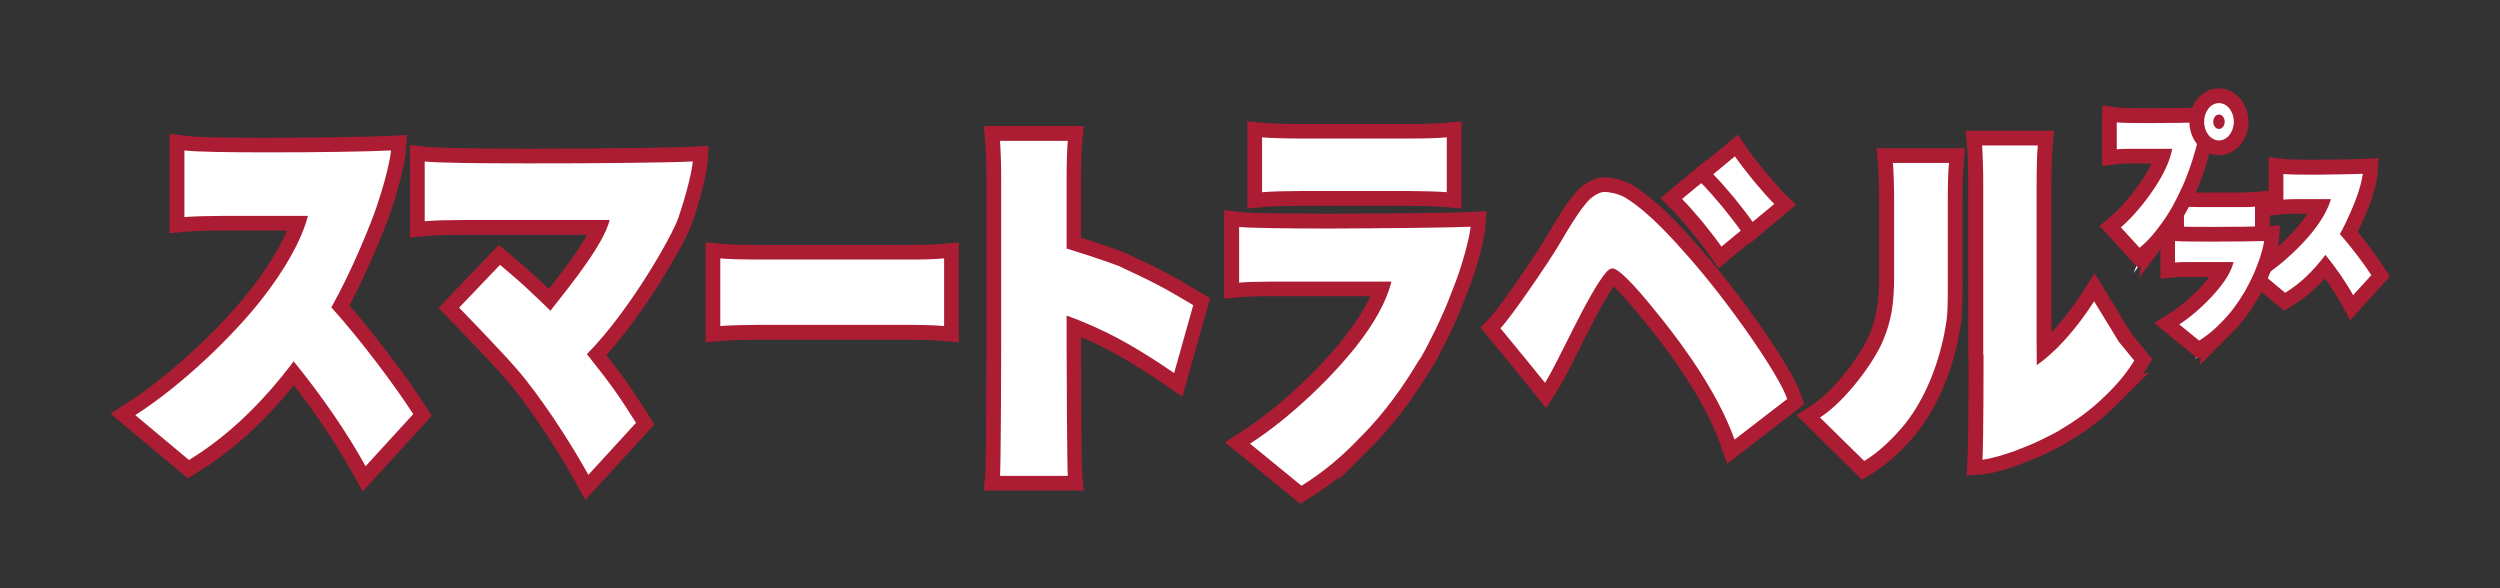
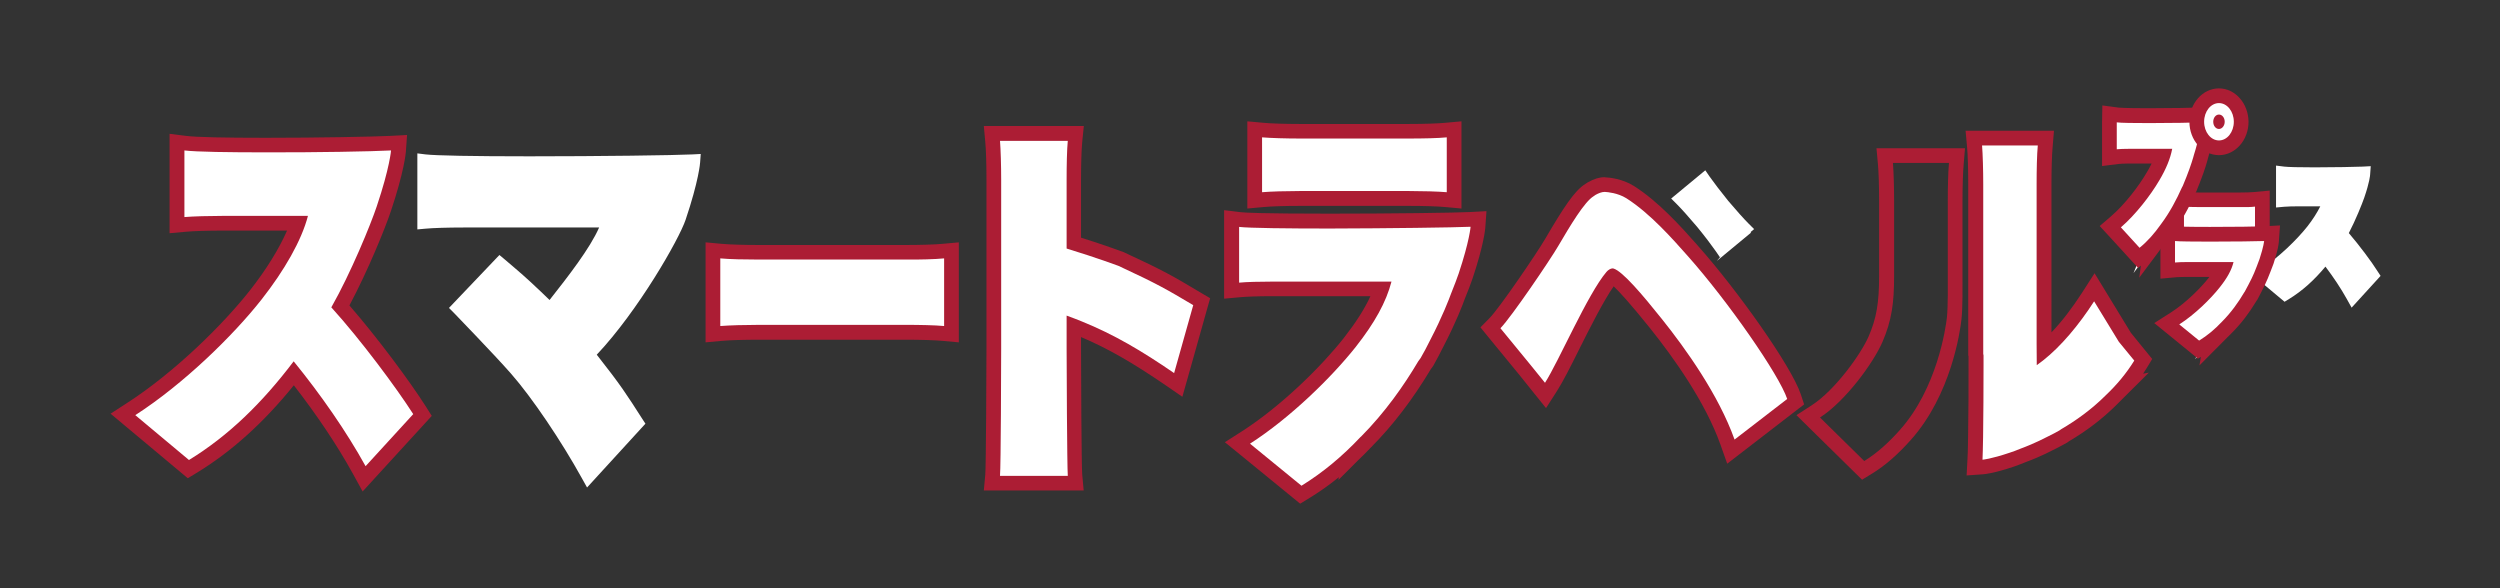
<svg xmlns="http://www.w3.org/2000/svg" version="1.1" id="レイヤー_1" x="0px" y="0px" width="170px" height="40px" viewBox="0 0 170 40" style="enable-background:new 0 0 170 40;" xml:space="preserve">
  <rect x="0" y="0" width="170" height="40" fill="#333333" stroke="none" />
  <style type="text/css">
	.st0{fill:#FFFFFF;}
	.st1{fill:#AC1D34;}
</style>
  <g>
    <g>
      <g>
        <path class="st0" d="M24.42,31.95c-1.16-2.1-2.7-4.36-4.45-6.56c-2.16,2.75-4.41,4.83-6.86,6.33l-0.31,0.19l-4.45-3.72l0.57-0.37     c3.3-2.12,6.63-5.42,8.46-7.76c1.35-1.71,2.36-3.44,2.86-4.87h-5.11c-1.03,0-2.04,0.03-2.57,0.08l-0.55,0.05V9.67l0.56,0.07     c0.7,0.08,2.64,0.13,5.46,0.13c3.51,0,7.31-0.07,8.52-0.13l0.56-0.03l-0.04,0.56c0,0.05-0.09,1.24-0.99,3.92     c-0.4,1.18-1.65,4.27-2.95,6.64c1.93,2.17,4.26,5.3,5.38,7.06l0.21,0.32l-3.97,4.34L24.42,31.95z" />
        <path class="st1" d="M26.59,10.23L26.59,10.23 M26.59,10.23c0,0-0.08,1.15-0.97,3.8c-0.41,1.23-1.76,4.53-3.09,6.87     c1.99,2.19,4.44,5.49,5.57,7.26l-3.24,3.54c-1.31-2.37-3.05-4.87-4.89-7.13c-2.15,2.84-4.44,5.07-7.12,6.71L9.2,28.23     c3.26-2.1,6.64-5.39,8.59-7.87c1.54-1.96,2.72-4.01,3.15-5.68h-5.78c-0.92,0-2.01,0.03-2.62,0.08v-4.53     c0.82,0.1,3.05,0.13,5.52,0.13C21.45,10.37,25.32,10.3,26.59,10.23 M11.53,9.1v1.13v4.53v1.1l1.09-0.1     c0.51-0.05,1.53-0.08,2.53-0.08h4.37c-0.54,1.23-1.41,2.65-2.52,4.06c-1.81,2.3-5.09,5.55-8.34,7.65l-1.14,0.74l1.04,0.87     l3.66,3.06l0.55,0.46l0.61-0.37c2.36-1.44,4.53-3.39,6.6-5.95c1.57,2.02,2.95,4.08,4.01,6l0.67,1.22l0.94-1.03l3.24-3.54     l0.52-0.57l-0.41-0.65c-1.08-1.7-3.3-4.69-5.19-6.86c1.26-2.36,2.44-5.27,2.82-6.41c0.9-2.69,1.01-3.92,1.02-4.05l0.08-1.13     l-1.13,0.06c-1.21,0.06-4.99,0.13-8.5,0.13c-2.8,0-4.72-0.04-5.4-0.13L11.53,9.1L11.53,9.1z M26.6,9.23L26.6,9.23L26.6,9.23     L26.6,9.23z M26.59,11.23L26.59,11.23L26.59,11.23L26.59,11.23z" />
      </g>
      <g>
        <path class="st0" d="M64.16,22.67c-0.54-0.05-1.55-0.08-2.57-0.08h-9.97c-1.03,0-2.04,0.03-2.57,0.08l-0.55,0.05v-5.7l0.55,0.05     c0.53,0.05,1.54,0.08,2.57,0.08h9.97c1.03,0,2.04-0.03,2.57-0.08l0.55-0.05v5.7L64.16,22.67z" />
        <path class="st1" d="M64.2,17.57v0.71v3.18v0.71c-0.61-0.06-1.7-0.08-2.62-0.08h-4.98h-0.02h-4.98c-0.92,0-2.01,0.03-2.62,0.08     v-0.71v-3.18v-0.71c0.61,0.06,1.7,0.08,2.62,0.08h4.98h0.02h4.98C62.5,17.66,63.6,17.63,64.2,17.57 M65.2,16.48l-1.09,0.1     c-0.51,0.05-1.53,0.08-2.53,0.08h-4.98h-5c-1,0-2.02-0.03-2.53-0.08l-1.09-0.1v1.1v0.71v3.18v0.71v1.1l1.09-0.1     c0.51-0.05,1.53-0.08,2.53-0.08h4.98h5c1,0,2.02,0.03,2.53,0.08l1.09,0.1v-1.1v-0.71v-3.18v-0.71V16.48L65.2,16.48z" />
      </g>
      <g>
        <path class="st0" d="M39.58,32.54c-1.42-2.57-3.4-5.5-4.82-7.12c-1.21-1.38-3.87-4.11-3.89-4.14l-0.34-0.34l3.43-3.6l0.36,0.3     c0,0,1.21,1.02,1.71,1.49c0.46,0.42,0.99,0.93,1.34,1.27c1.26-1.6,2.75-3.51,3.37-4.93H31.5c-1.03,0-2.04,0.03-2.57,0.08     l-0.55,0.05v-5.17l0.56,0.07c0.7,0.08,3.2,0.13,7.05,0.13c4.81,0,9.91-0.07,11.1-0.13l0.56-0.03l-0.04,0.56     c0,0.05-0.09,1.25-0.99,3.92c-0.45,1.33-3.22,6.18-6.04,9.17c1.64,2.08,2.03,2.7,3.1,4.37l0.21,0.32l-3.97,4.34L39.58,32.54z" />
-         <path class="st1" d="M47.11,10.98L47.11,10.98 M47.11,10.98c0,0-0.08,1.15-0.97,3.8c-0.41,1.23-3.31,6.35-6.23,9.3     c1.83,2.3,2.21,2.9,3.34,4.67l-3.24,3.54c-1.31-2.37-3.33-5.43-4.88-7.21c-1.23-1.41-3.91-4.16-3.91-4.16l2.78-2.91     c0,0,1.2,1.01,1.7,1.47c0.76,0.7,1.73,1.65,1.73,1.65c1.54-1.96,3.6-4.51,4.03-6.17H31.5c-0.92,0-2.01,0.03-2.62,0.08v-4.06     c0.82,0.1,3.78,0.13,7.11,0.13C40.57,11.12,45.84,11.05,47.11,10.98 M27.88,9.86v1.13v4.06v1.1l1.09-0.1     c0.51-0.05,1.53-0.08,2.53-0.08h8.43c-0.64,1.14-1.69,2.51-2.61,3.68c-0.3-0.29-0.64-0.61-0.95-0.89     c-0.51-0.47-1.68-1.46-1.73-1.5l-0.72-0.61l-0.65,0.68l-2.78,2.91l-0.67,0.7l0.67,0.69c0.03,0.03,2.68,2.75,3.88,4.12     c1.56,1.78,3.58,4.89,4.76,7.03l0.67,1.22l0.94-1.03l3.24-3.54l0.52-0.57l-0.41-0.65c-1.05-1.64-1.49-2.33-2.86-4.07     c2.77-3.06,5.41-7.72,5.86-9.04c0.91-2.69,1.01-3.92,1.02-4.05l0.08-1.13l-1.13,0.06c-1.18,0.06-6.27,0.13-11.07,0.13     c-3.77,0-6.32-0.05-6.99-0.13L27.88,9.86L27.88,9.86z M47.12,9.98L47.12,9.98L47.12,9.98L47.12,9.98z M47.11,11.98L47.11,11.98     L47.11,11.98L47.11,11.98z" />
      </g>
      <g>
        <path class="st0" d="M67.46,32.86l0.05-0.55c0.05-0.55,0.08-7.41,0.08-8.57V12.19c0-1.03-0.03-2.04-0.08-2.57l-0.05-0.55h5.7     L73.1,9.62c-0.05,0.53-0.08,1.54-0.08,2.57v4.34c1.9,0.59,3.19,1.07,3.21,1.08c2.77,1.28,3.37,1.64,5.16,2.71l0.33,0.2l-1.6,5.66     l-0.57-0.39c-2.42-1.66-4.21-2.66-6.17-3.46c-0.11-0.04-0.23-0.09-0.35-0.14v1.55c0,1.21,0.03,8.01,0.08,8.57l0.05,0.55H67.46z" />
        <path class="st1" d="M72.61,9.57L72.61,9.57 M72.61,9.57c-0.06,0.61-0.08,1.7-0.08,2.62v4.71c2.09,0.64,3.53,1.18,3.53,1.18     c2.67,1.24,3.28,1.6,5.08,2.67l-1.3,4.62c-2.23-1.53-4.08-2.62-6.27-3.51c-0.3-0.12-0.65-0.26-1.04-0.4v2.28     c0,0.92,0.03,8.01,0.08,8.62h-0.71h-3.18H68c0.06-0.61,0.08-7.7,0.08-8.62v-5.76v-0.02v-5.76c0-0.92-0.03-2.01-0.08-2.62h0.71     h3.18H72.61 M73.7,8.57h-1.1h-0.71h-3.18H68h-1.1l0.1,1.09c0.05,0.51,0.08,1.53,0.08,2.53v5.76v5.78c0,1.31-0.03,8-0.08,8.53     l-0.1,1.09l1.09,0h0.71h3.18h0.71h1.1l-0.1-1.09c-0.05-0.53-0.08-7.21-0.08-8.53v-0.81c1.8,0.76,3.49,1.73,5.74,3.27l1.15,0.79     l0.38-1.34l1.3-4.62l0.21-0.74l-0.66-0.39c-1.87-1.12-2.53-1.5-5.17-2.72l-0.03-0.02l-0.04-0.01c-0.05-0.02-1.17-0.44-2.88-0.98     v-3.97c0-1,0.03-2.02,0.08-2.53L73.7,8.57L73.7,8.57z M72.61,8.57L72.61,8.57L72.61,8.57L72.61,8.57z M72.61,10.57L72.61,10.57     L72.61,10.57L72.61,10.57z" />
      </g>
      <g>
        <path class="st0" d="M98.34,13.57c-0.52-0.05-1.5-0.08-2.49-0.08h-7.48c-0.99,0-1.97,0.03-2.49,0.08l-0.55,0.05V8.79l0.55,0.05     c0.52,0.05,1.5,0.08,2.49,0.08h7.48c1,0,1.98-0.03,2.49-0.08l0.55-0.05v4.82L98.34,13.57z" />
        <path class="st1" d="M98.38,9.34v0.69v2.35v0.69c-0.59-0.05-1.65-0.08-2.54-0.08h-3.73h-0.02h-3.73c-0.89,0-1.95,0.03-2.54,0.08     v-0.69v-2.35V9.34c0.59,0.05,1.65,0.08,2.54,0.08h3.73h0.02h3.73C96.74,9.42,97.79,9.4,98.38,9.34 M99.38,8.25l-1.09,0.1     c-0.5,0.05-1.48,0.08-2.45,0.08h-3.73h-3.75c-0.97,0-1.95-0.03-2.45-0.08l-1.09-0.1v1.1v0.69v2.35v0.69v1.1l1.09-0.1     c0.5-0.05,1.48-0.08,2.45-0.08h3.73h3.75c0.97,0,1.95,0.03,2.45,0.08l1.09,0.1v-1.1v-0.69v-2.35V9.34V8.25L99.38,8.25z" />
      </g>
      <g>
        <path class="st0" d="M84.15,30.12l0.58-0.37c2.76-1.77,5.53-4.53,7.06-6.47c1.06-1.34,1.75-2.52,2.15-3.63h-7.5     c-0.86,0-1.7,0.03-2.15,0.07l-0.55,0.05v-4.9l0.56,0.07c0.57,0.07,2.79,0.11,6.08,0.11c3.83,0,8.49-0.05,9.59-0.11l0.56-0.03     l-0.04,0.56c0,0.04-0.08,1.05-0.84,3.3c-0.11,0.32-0.29,0.81-0.53,1.4c-0.16,0.43-0.62,1.63-1.44,3.2     c-0.21,0.43-0.44,0.85-0.66,1.24l-0.18,0.26c-1.17,1.98-2.51,3.74-3.97,5.2l-0.09,0.09c-0.25,0.26-0.5,0.52-0.76,0.76l-0.26,0.26     l0-0.02c-0.97,0.9-1.97,1.67-3.03,2.31l-0.3,0.18L84.15,30.12z" />
        <path class="st1" d="M100,15.42L100,15.42 M100,15.42c0,0-0.07,0.96-0.81,3.18c-0.11,0.32-0.29,0.8-0.52,1.37     c-0.12,0.33-0.58,1.55-1.42,3.16c-0.21,0.43-0.43,0.84-0.65,1.22l-0.16,0.22c-0.97,1.64-2.26,3.48-3.91,5.14l0-0.01     c-1.24,1.32-2.57,2.43-4.03,3.33l-3.5-2.86c2.73-1.75,5.55-4.51,7.19-6.58c1.29-1.64,2.07-3.05,2.43-4.44h-8.17     c-0.77,0-1.68,0.02-2.19,0.07v-3.79c0.68,0.08,3.25,0.11,6.14,0.11C94.36,15.53,98.94,15.47,100,15.42 M83.24,14.29v1.13v3.79     v1.1l1.09-0.1c0.42-0.04,1.27-0.07,2.1-0.07h6.76c-0.4,0.87-0.99,1.79-1.8,2.83c-1.5,1.91-4.23,4.62-6.94,6.36l-1.16,0.74     l1.07,0.87l3.5,2.86l0.55,0.45l0.61-0.37c0.7-0.43,1.37-0.9,2.02-1.43l-0.03,0.19l1.33-1.33c0.28-0.26,0.55-0.54,0.83-0.83     l0.07-0.07c1.48-1.49,2.84-3.27,4.05-5.3l0.14-0.19l0.03-0.04l0.02-0.04c0.21-0.38,0.44-0.8,0.67-1.27     c0.86-1.65,1.34-2.91,1.46-3.26c0.22-0.53,0.41-1.04,0.53-1.39c0.76-2.27,0.85-3.32,0.86-3.43l0.08-1.13l-1.13,0.06     c-0.98,0.05-5.37,0.11-9.56,0.11c-4.65,0-5.76-0.07-6.02-0.1L83.24,14.29L83.24,14.29z M100,14.42L100,14.42L100,14.42L100,14.42     z M100,16.42L100,16.42L100,16.42L100,16.42z" />
      </g>
      <g>
        <path class="st0" d="M134.29,31.24c0.01-0.24,0.03-0.81,0.04-1.54c0.02-1.35,0.03-3.27,0.03-4.87v-0.66l-0.01-0.04l0-11.62     c0-1.03-0.03-2.04-0.08-2.57l-0.05-0.55h4.91l-0.05,0.55c-0.05,0.54-0.08,1.55-0.08,2.57c0,0,0,11.14,0,11.3     c1-0.87,2.05-2.13,2.99-3.59l0.43-0.67l2.1,3.43l1.23,1.5l-0.18,0.3c-0.25,0.42-0.54,0.82-0.86,1.21l0.12-0.03l-0.75,0.75     c-0.15,0.16-0.31,0.32-0.48,0.48l-0.05,0.05c-0.88,0.87-1.92,1.67-3.11,2.37l-0.1,0.07c-0.27,0.16-0.53,0.29-0.78,0.42     c-0.92,0.48-1.64,0.76-1.9,0.85c-0.33,0.13-0.62,0.24-0.82,0.31c-1.32,0.44-1.93,0.5-1.99,0.5l-0.56,0.04L134.29,31.24z" />
        <path class="st1" d="M138.57,9.89c-0.06,0.61-0.08,1.7-0.08,2.62v10.86c0,0.36,0,0.79,0.01,1.46c0.14-0.1,0.28-0.2,0.43-0.32     c1.22-0.96,2.44-2.42,3.47-4.02l1.68,2.75c0,0,0,0,0,0l1.05,1.28c-0.53,0.86-1.18,1.64-1.95,2.37l0,0     c-0.97,0.97-2.05,1.73-3.01,2.29l-0.13,0.09c-0.23,0.13-0.47,0.26-0.72,0.38c-0.94,0.49-1.66,0.76-1.85,0.83     c-0.33,0.14-0.62,0.24-0.8,0.3c-1.3,0.44-1.86,0.48-1.86,0.48c0.01-0.25,0.03-0.82,0.04-1.56c0.02-1.35,0.03-3.28,0.03-4.88     v-0.65l-0.02-0.11V12.51c0-0.92-0.03-2.01-0.08-2.62h0.71h2.39H138.57 M139.67,8.89h-1.1h-0.71h-2.39h-0.71h-1.1l0.1,1.09     c0.05,0.51,0.08,1.53,0.08,2.53v11.55v0.07l0.01,0.07l0.01,0.04v0.58c0.01,1.47-0.01,3.37-0.03,4.86     c-0.01,0.72-0.02,1.28-0.04,1.52l-0.06,1.13l1.13-0.08c0.12-0.01,0.76-0.07,2.11-0.53c0.2-0.07,0.5-0.18,0.86-0.33     c0.18-0.06,0.94-0.35,1.94-0.87c0.25-0.13,0.51-0.26,0.75-0.4l0.04-0.02l0.04-0.03l0.1-0.07c1.22-0.72,2.28-1.54,3.18-2.43     l0.04-0.04c0.16-0.16,0.32-0.31,0.47-0.47l1.73-1.72l-0.39,0.07c0.09-0.13,0.17-0.26,0.25-0.39l0.37-0.61l-0.45-0.55l-1-1.23     l-1.64-2.69l-0.83-1.36l-0.86,1.34c-0.66,1.02-1.36,1.94-2.07,2.68V12.51c0-1,0.03-2.02,0.08-2.53L139.67,8.89L139.67,8.89z      M138.57,10.89L138.57,10.89L138.57,10.89L138.57,10.89z" />
      </g>
      <g>
        <path class="st0" d="M117.47,30.07c-1.05-2.96-3.24-6.02-4.88-8.08c-1.85-2.31-2.62-3.04-2.93-3.2     c-0.02,0.01-0.03,0.03-0.04,0.04c-0.74,0.87-1.81,3-2.67,4.72c-0.59,1.18-1.1,2.19-1.48,2.77l-0.38,0.58l-1.41-1.75l-2.33-2.85     l0.32-0.32c0.69-0.7,3.25-4.45,3.85-5.49c1-1.71,1.88-3.15,2.58-3.57l0.1-0.07c0.36-0.21,0.66-0.3,0.91-0.3     c0.27,0.01,1.06,0.08,1.75,0.51c1.63,1.03,3.14,2.73,4.14,3.86l0.13,0.15c2.78,3.12,6.31,8.21,6.87,9.91l0.11,0.34l-4.41,3.4     L117.47,30.07z" />
        <path class="st1" d="M109.11,13.05c0.01,0,0.02,0,0.02,0c0.19,0.01,0.88,0.07,1.46,0.43c1.64,1.04,3.21,2.84,4.17,3.92     c2.75,3.09,6.23,8.1,6.77,9.73l-3.58,2.76c-1.09-3.05-3.31-6.16-4.96-8.22c-1.3-1.63-2.66-3.23-3.27-3.41     c-0.02,0-0.04-0.01-0.06-0.01c-0.14,0-0.31,0.11-0.42,0.24c-1.27,1.49-3.25,6.09-4.18,7.54l-0.98-1.21l-1-1.22c0,0,0,0,0,0     l-1.05-1.28c0.75-0.77,3.37-4.63,3.93-5.59c0.82-1.4,1.79-3.02,2.41-3.39l0.13-0.09C108.7,13.14,108.92,13.05,109.11,13.05      M109.11,12.05c-0.35,0-0.71,0.11-1.12,0.34l-0.04,0.02l-0.04,0.03l-0.11,0.07c-0.73,0.45-1.49,1.62-2.72,3.72     c-0.58,1-3.13,4.73-3.78,5.39l-0.63,0.64l0.57,0.7l1.05,1.28l1,1.22l0.97,1.21l0.87,1.08l0.75-1.17c0.39-0.61,0.91-1.63,1.5-2.82     c0.75-1.5,1.67-3.32,2.35-4.29c0.38,0.36,1.12,1.16,2.46,2.83c1.62,2.02,3.77,5.04,4.8,7.93l0.46,1.3l1.09-0.84l3.58-2.76     l0.56-0.43l-0.22-0.67c-0.64-1.94-4.37-7.16-6.97-10.08l-0.13-0.15c-1.02-1.15-2.56-2.88-4.25-3.95     c-0.79-0.5-1.69-0.58-1.95-0.59l-0.02,0L109.11,12.05L109.11,12.05z" />
      </g>
      <g>
        <path class="st0" d="M116.65,17.05c-0.25-0.36-0.71-0.97-1.25-1.63c-0.55-0.65-1.06-1.22-1.37-1.53l-0.39-0.39l2.32-1.92     l0.31,0.45c0.25,0.36,0.72,0.97,1.25,1.63c0.56,0.66,1.06,1.22,1.37,1.53l0.39,0.39l-2.32,1.92L116.65,17.05z" />
-         <path class="st1" d="M115.85,12.32c0.28,0.41,0.79,1.06,1.28,1.67c0.5,0.6,1.05,1.22,1.4,1.57L118,15.99l-0.41,0.34l-0.53,0.44     c-0.28-0.41-0.79-1.06-1.28-1.67c-0.5-0.6-1.05-1.22-1.4-1.57l0.53-0.44l0.41-0.34L115.85,12.32 M116.06,10.85l-0.84,0.7     l-0.53,0.44l-0.41,0.34l-0.53,0.44l-0.84,0.7l0.77,0.78c0.3,0.3,0.8,0.86,1.34,1.51c0.52,0.64,0.98,1.24,1.22,1.59l0.62,0.9     l0.84-0.7l0.53-0.44l0.41-0.34l0.53-0.44l0.84-0.7l-0.77-0.78c-0.3-0.3-0.8-0.86-1.34-1.51c-0.52-0.64-0.98-1.24-1.22-1.59     L116.06,10.85L116.06,10.85z" />
      </g>
      <g>
-         <path class="st0" d="M118.76,15.37c-0.25-0.36-0.72-0.97-1.25-1.63c-0.56-0.66-1.06-1.22-1.37-1.53l-0.39-0.39l2.32-1.92     l0.31,0.45c0.25,0.36,0.71,0.97,1.25,1.63c0.54,0.65,1.06,1.22,1.37,1.53l0.39,0.39l-2.32,1.92L118.76,15.37z" />
-         <path class="st1" d="M117.97,10.63c0.28,0.41,0.79,1.06,1.28,1.67c0.5,0.6,1.05,1.22,1.4,1.57l-0.53,0.44l-0.41,0.34l-0.53,0.44     c-0.28-0.41-0.79-1.06-1.28-1.67c-0.5-0.6-1.05-1.22-1.4-1.57l0.53-0.44l0.41-0.34L117.97,10.63 M118.17,9.16l-0.84,0.7     l-0.53,0.44l-0.41,0.34l-0.53,0.44l-0.84,0.7l0.77,0.78c0.3,0.3,0.8,0.86,1.34,1.51c0.52,0.64,0.98,1.24,1.22,1.59l0.62,0.9     l0.84-0.7l0.53-0.44l0.41-0.34l0.53-0.44l0.84-0.7l-0.77-0.78c-0.3-0.3-0.8-0.86-1.34-1.51c-0.52-0.64-0.98-1.24-1.22-1.59     L118.17,9.16L118.17,9.16z" />
+         <path class="st0" d="M118.76,15.37c-0.25-0.36-0.72-0.97-1.25-1.63c-0.56-0.66-1.06-1.22-1.37-1.53l-0.39-0.39l0.31,0.45c0.25,0.36,0.71,0.97,1.25,1.63c0.54,0.65,1.06,1.22,1.37,1.53l0.39,0.39l-2.32,1.92L118.76,15.37z" />
      </g>
      <g>
-         <path class="st0" d="M122.95,28.31l0.53-0.34c1.65-1.06,3.47-3.57,4.05-4.9c0.57-1.3,0.76-2.39,0.76-4.31V13.7     c0-1.03-0.03-2.04-0.08-2.57l-0.05-0.55h4.92l-0.05,0.55c-0.05,0.54-0.08,1.55-0.08,2.57l0,5.46c0,0.06,0.02,1.75-0.07,2.5     c-0.06,0.49-0.63,4.9-3.32,7.92c-0.86,0.97-1.69,1.69-2.53,2.21l-0.33,0.2L122.95,28.31z" />
        <path class="st1" d="M132.53,11.08L132.53,11.08 M132.53,11.08c-0.06,0.61-0.08,1.7-0.08,2.62v5.06v0.02v0.16l0,0.21     c0,0,0.02,1.72-0.06,2.44c-0.08,0.72-0.67,4.82-3.2,7.65c-0.69,0.78-1.51,1.55-2.42,2.11l-3.01-2.96c1.7-1.09,3.6-3.66,4.24-5.12     c0.64-1.47,0.8-2.68,0.8-4.51V13.7c0-0.92-0.03-2.01-0.08-2.62h0.82h2.29H132.53 M133.62,10.08h-1.1h-0.71h-2.29h-0.82h-1.1     l0.1,1.09c0.05,0.51,0.08,1.53,0.08,2.53v5.06c0,1.84-0.18,2.88-0.71,4.11c-0.54,1.24-2.31,3.68-3.86,4.68l-1.05,0.68l0.89,0.88     l3.01,2.96l0.56,0.55l0.67-0.41c0.89-0.54,1.75-1.29,2.65-2.3c2.74-3.07,3.35-7.37,3.44-8.2c0.09-0.76,0.07-2.38,0.07-2.57     l0-0.19l0-0.17V13.7c0-1,0.03-2.02,0.08-2.53L133.62,10.08L133.62,10.08z M132.53,10.08L132.53,10.08L132.53,10.08L132.53,10.08z      M132.53,12.08L132.53,12.08L132.53,12.08L132.53,12.08z" />
      </g>
    </g>
    <g>
      <path class="st0" d="M159.57,20.31c-0.39-0.7-0.88-1.44-1.44-2.18c-0.78,0.94-1.59,1.66-2.47,2.2l-0.31,0.19l-2.2-1.84l0.57-0.37    c1.24-0.8,2.49-2.04,3.18-2.91c0.37-0.47,0.67-0.95,0.88-1.37h-1.5c-0.34,0-0.74,0.01-0.96,0.03l-0.55,0.05v-2.85l0.56,0.07    c0.25,0.03,1,0.05,2.06,0.05c1.34,0,2.8-0.03,3.26-0.05l0.56-0.03l-0.04,0.56c0,0.05-0.04,0.54-0.4,1.58    c-0.15,0.43-0.58,1.51-1.05,2.41c0.72,0.84,1.55,1.95,1.95,2.59l0.21,0.32l-1.97,2.16L159.57,20.31z" />
-       <path class="st1" d="M160.67,11.82L160.67,11.82 M160.67,11.82c0,0-0.03,0.44-0.37,1.46c-0.16,0.47-0.68,1.74-1.19,2.64    c0.76,0.84,1.71,2.11,2.14,2.79l-1.24,1.36c-0.5-0.91-1.17-1.87-1.88-2.74c-0.83,1.09-1.7,1.95-2.74,2.58l-1.4-1.17    c1.25-0.81,2.55-2.07,3.3-3.02c0.59-0.75,1.04-1.54,1.21-2.18h-2.22c-0.35,0-0.77,0.01-1.01,0.03v-1.74    c0.31,0.04,1.17,0.05,2.12,0.05C158.7,11.87,160.19,11.84,160.67,11.82 M154.27,10.69v1.13v1.74v1.1l1.09-0.1    c0.18-0.02,0.55-0.03,0.92-0.03h0.64c-0.12,0.19-0.26,0.38-0.41,0.56c-0.66,0.84-1.86,2.04-3.05,2.8l-1.14,0.74l1.04,0.87    l1.4,1.17l0.55,0.46l0.61-0.37c0.77-0.47,1.49-1.08,2.18-1.83c0.4,0.55,0.75,1.11,1.04,1.62l0.67,1.22l0.94-1.03l1.24-1.36    l0.52-0.57l-0.41-0.65c-0.38-0.59-1.1-1.58-1.78-2.39c0.43-0.85,0.8-1.78,0.93-2.18c0.36-1.08,0.42-1.61,0.42-1.71l0.08-1.13    l-1.13,0.06c-0.46,0.02-1.9,0.05-3.23,0.05c-1.52,0-1.92-0.03-2-0.04L154.27,10.69L154.27,10.69z M160.68,10.82L160.68,10.82    L160.68,10.82L160.68,10.82z M160.67,12.82L160.67,12.82L160.67,12.82L160.67,12.82z" />
    </g>
    <g>
      <g>
        <path class="st0" d="M153.3,15.98c-0.22-0.02-0.6-0.03-0.93-0.03h-2.88c-0.33,0-0.71,0.01-0.93,0.03l-0.55,0.05v-2.53l0.54,0.05     c0.22,0.02,0.6,0.03,0.93,0.03h2.88c0.33,0,0.71-0.01,0.93-0.03l0.54-0.05v2.53L153.3,15.98z" />
        <path class="st1" d="M153.34,14.05v0.27v0.9v0.27c-0.23-0.02-0.63-0.03-0.98-0.03h-1.43h-0.01h-1.43c-0.34,0-0.75,0.01-0.98,0.03     v-0.27v-0.9v-0.27c0.23,0.02,0.63,0.03,0.98,0.03h1.43h0.01h1.43C152.71,14.09,153.12,14.08,153.34,14.05 M154.34,12.96     l-1.09,0.1c-0.17,0.02-0.53,0.03-0.88,0.03h-1.43h-1.44c-0.35,0-0.71-0.01-0.88-0.03l-1.09-0.1v1.1v0.27v0.9v0.27v1.1l1.09-0.1     c0.17-0.02,0.54-0.03,0.88-0.03h1.43h1.44c0.35,0,0.71,0.01,0.88,0.03l1.09,0.1v-1.1v-0.27v-0.9v-0.27V12.96L154.34,12.96z" />
      </g>
      <g>
        <path class="st0" d="M149.64,23.69l-0.13,0.08l-2.15-1.76l0.58-0.37c1.03-0.66,2.07-1.69,2.64-2.42c0.26-0.33,0.45-0.62,0.6-0.9     h-2.41c-0.28,0-0.61,0.01-0.8,0.02l-0.55,0.05v-2.57l0.56,0.07c0.08,0.01,0.47,0.04,2.3,0.04c1.61,0,3.29-0.02,3.67-0.04     l0.56-0.03l-0.04,0.56c0,0.04-0.04,0.46-0.34,1.35c-0.04,0.13-0.12,0.32-0.21,0.55c-0.04,0.12-0.23,0.6-0.57,1.26     c-0.08,0.16-0.17,0.33-0.26,0.48l-0.09,0.13c-0.45,0.76-0.98,1.46-1.56,2.04l-0.01,0.01c-0.1,0.11-0.21,0.22-0.31,0.32     l-1.85,1.86L149.64,23.69z" />
        <path class="st1" d="M153.96,16.39L153.96,16.39 M153.96,16.39c0,0-0.03,0.37-0.31,1.22c-0.04,0.12-0.11,0.31-0.2,0.53     c-0.05,0.13-0.22,0.6-0.55,1.21c-0.08,0.16-0.17,0.32-0.25,0.47l-0.06,0.09c-0.37,0.63-0.87,1.34-1.5,1.97l0,0     c-0.48,0.51-0.99,0.94-1.55,1.28l-1.35-1.1c1.05-0.67,2.13-1.73,2.76-2.53c0.5-0.63,0.8-1.17,0.93-1.71h-3.14     c-0.3,0-0.65,0.01-0.84,0.03v-1.46c0.26,0.03,1.25,0.04,2.36,0.04C151.8,16.43,153.56,16.41,153.96,16.39 M146.91,15.26l0,1.13     v1.46v1.1l1.09-0.1c0.14-0.01,0.45-0.02,0.75-0.02h1.49c-0.02,0.03-0.05,0.06-0.07,0.09c-0.53,0.67-1.54,1.68-2.52,2.31     l-1.16,0.74l1.07,0.87l1.35,1.1l0.55,0.45l0.2-0.12l-0.1,0.58l1.9-1.91c0.11-0.1,0.21-0.21,0.32-0.32l0.02-0.02     c0.6-0.6,1.15-1.32,1.64-2.14l0.04-0.06l0.03-0.04l0.02-0.04c0.09-0.16,0.18-0.34,0.27-0.52c0.34-0.66,0.54-1.18,0.59-1.32     c0.08-0.21,0.16-0.41,0.21-0.55c0.3-0.9,0.35-1.36,0.36-1.47l0.08-1.13l-1.13,0.06c-0.36,0.02-2.07,0.04-3.64,0.04     c-1.89,0-2.21-0.03-2.24-0.04L146.91,15.26L146.91,15.26z M153.97,15.39L153.97,15.39L153.97,15.39L153.97,15.39z M153.96,17.39     L153.96,17.39L153.96,17.39L153.96,17.39z" />
      </g>
    </g>
    <g>
      <path class="st0" d="M145.53,17.46l-0.09,0.08l-1.94-2.12l0.39-0.34c0.97-0.84,1.96-2.14,2.5-3.06c0.3-0.51,0.52-0.97,0.66-1.4    h-2.32c-0.26,0-0.57,0.01-0.74,0.03l-0.56,0.07V7.73l0.58,0.09c0.14,0.02,0.79,0.05,2.15,0.05c1.49,0,3.11-0.03,3.45-0.05    l0.56-0.04l-0.03,0.56c0,0.05-0.03,0.55-0.31,1.64c-0.04,0.16-0.11,0.4-0.19,0.69c-0.06,0.2-0.23,0.79-0.53,1.57    c-0.08,0.21-0.16,0.41-0.24,0.61l-0.07,0.14c-0.43,0.96-0.92,1.83-1.46,2.56l-0.01,0.01c-0.11,0.15-0.21,0.29-0.32,0.43    l-1.93,2.58L145.53,17.46z" />
      <path class="st1" d="M149.67,8.32L149.67,8.32 M149.67,8.32c0,0-0.02,0.47-0.29,1.54c-0.04,0.15-0.1,0.39-0.19,0.66    c-0.04,0.16-0.21,0.75-0.52,1.53c-0.08,0.21-0.16,0.41-0.24,0.59l-0.06,0.11c-0.35,0.79-0.82,1.69-1.42,2.49l0,0    c-0.45,0.64-0.93,1.18-1.46,1.61l-1.27-1.39c0.99-0.85,2.02-2.18,2.61-3.19c0.47-0.79,0.75-1.48,0.88-2.15h-2.97    c-0.28,0-0.61,0.01-0.8,0.03V8.32c0.25,0.04,1.18,0.05,2.23,0.05C147.62,8.37,149.28,8.34,149.67,8.32 M142.96,7.17l-0.02,1.15    v1.84v1.13l1.12-0.14c0.11-0.01,0.37-0.03,0.68-0.03h1.57c-0.1,0.2-0.21,0.42-0.35,0.64c-0.52,0.89-1.47,2.14-2.4,2.94l-0.78,0.67    l0.7,0.76l1.27,1.39l0.64,0.7l0.19-0.16l-0.11,0.82l1.96-2.62c0.1-0.13,0.2-0.26,0.3-0.4l0.02-0.03c0.56-0.75,1.07-1.64,1.52-2.65    l0.04-0.08l0.02-0.04l0.02-0.04c0.08-0.2,0.17-0.41,0.25-0.63c0.32-0.81,0.5-1.44,0.54-1.62c0.08-0.27,0.15-0.52,0.19-0.68    c0.28-1.11,0.32-1.64,0.32-1.73l0.06-1.13l-1.13,0.08c-0.34,0.02-1.94,0.05-3.42,0.05c-1.72,0-2.04-0.04-2.08-0.04L142.96,7.17    L142.96,7.17z M149.67,7.32L149.67,7.32L149.67,7.32L149.67,7.32z M149.67,9.32L149.67,9.32L149.67,9.32L149.67,9.32z" />
    </g>
    <g>
      <path class="st0" d="M150.89,10.05c-0.83,0-1.51-0.79-1.51-1.77s0.68-1.77,1.51-1.77c0.83,0,1.51,0.79,1.51,1.77    S151.72,10.05,150.89,10.05z" />
      <path class="st1" d="M150.89,7.01c0.56,0,1.01,0.57,1.01,1.27s-0.45,1.27-1.01,1.27c-0.56,0-1.01-0.57-1.01-1.27    S150.33,7.01,150.89,7.01 M150.89,8.77c0.21,0,0.39-0.22,0.39-0.49s-0.17-0.49-0.39-0.49s-0.39,0.22-0.39,0.49    S150.67,8.77,150.89,8.77 M150.89,6.01c-1.11,0-2.01,1.02-2.01,2.27c0,1.25,0.9,2.27,2.01,2.27c1.11,0,2.01-1.02,2.01-2.27    C152.89,7.03,151.99,6.01,150.89,6.01L150.89,6.01z" />
    </g>
  </g>
</svg>